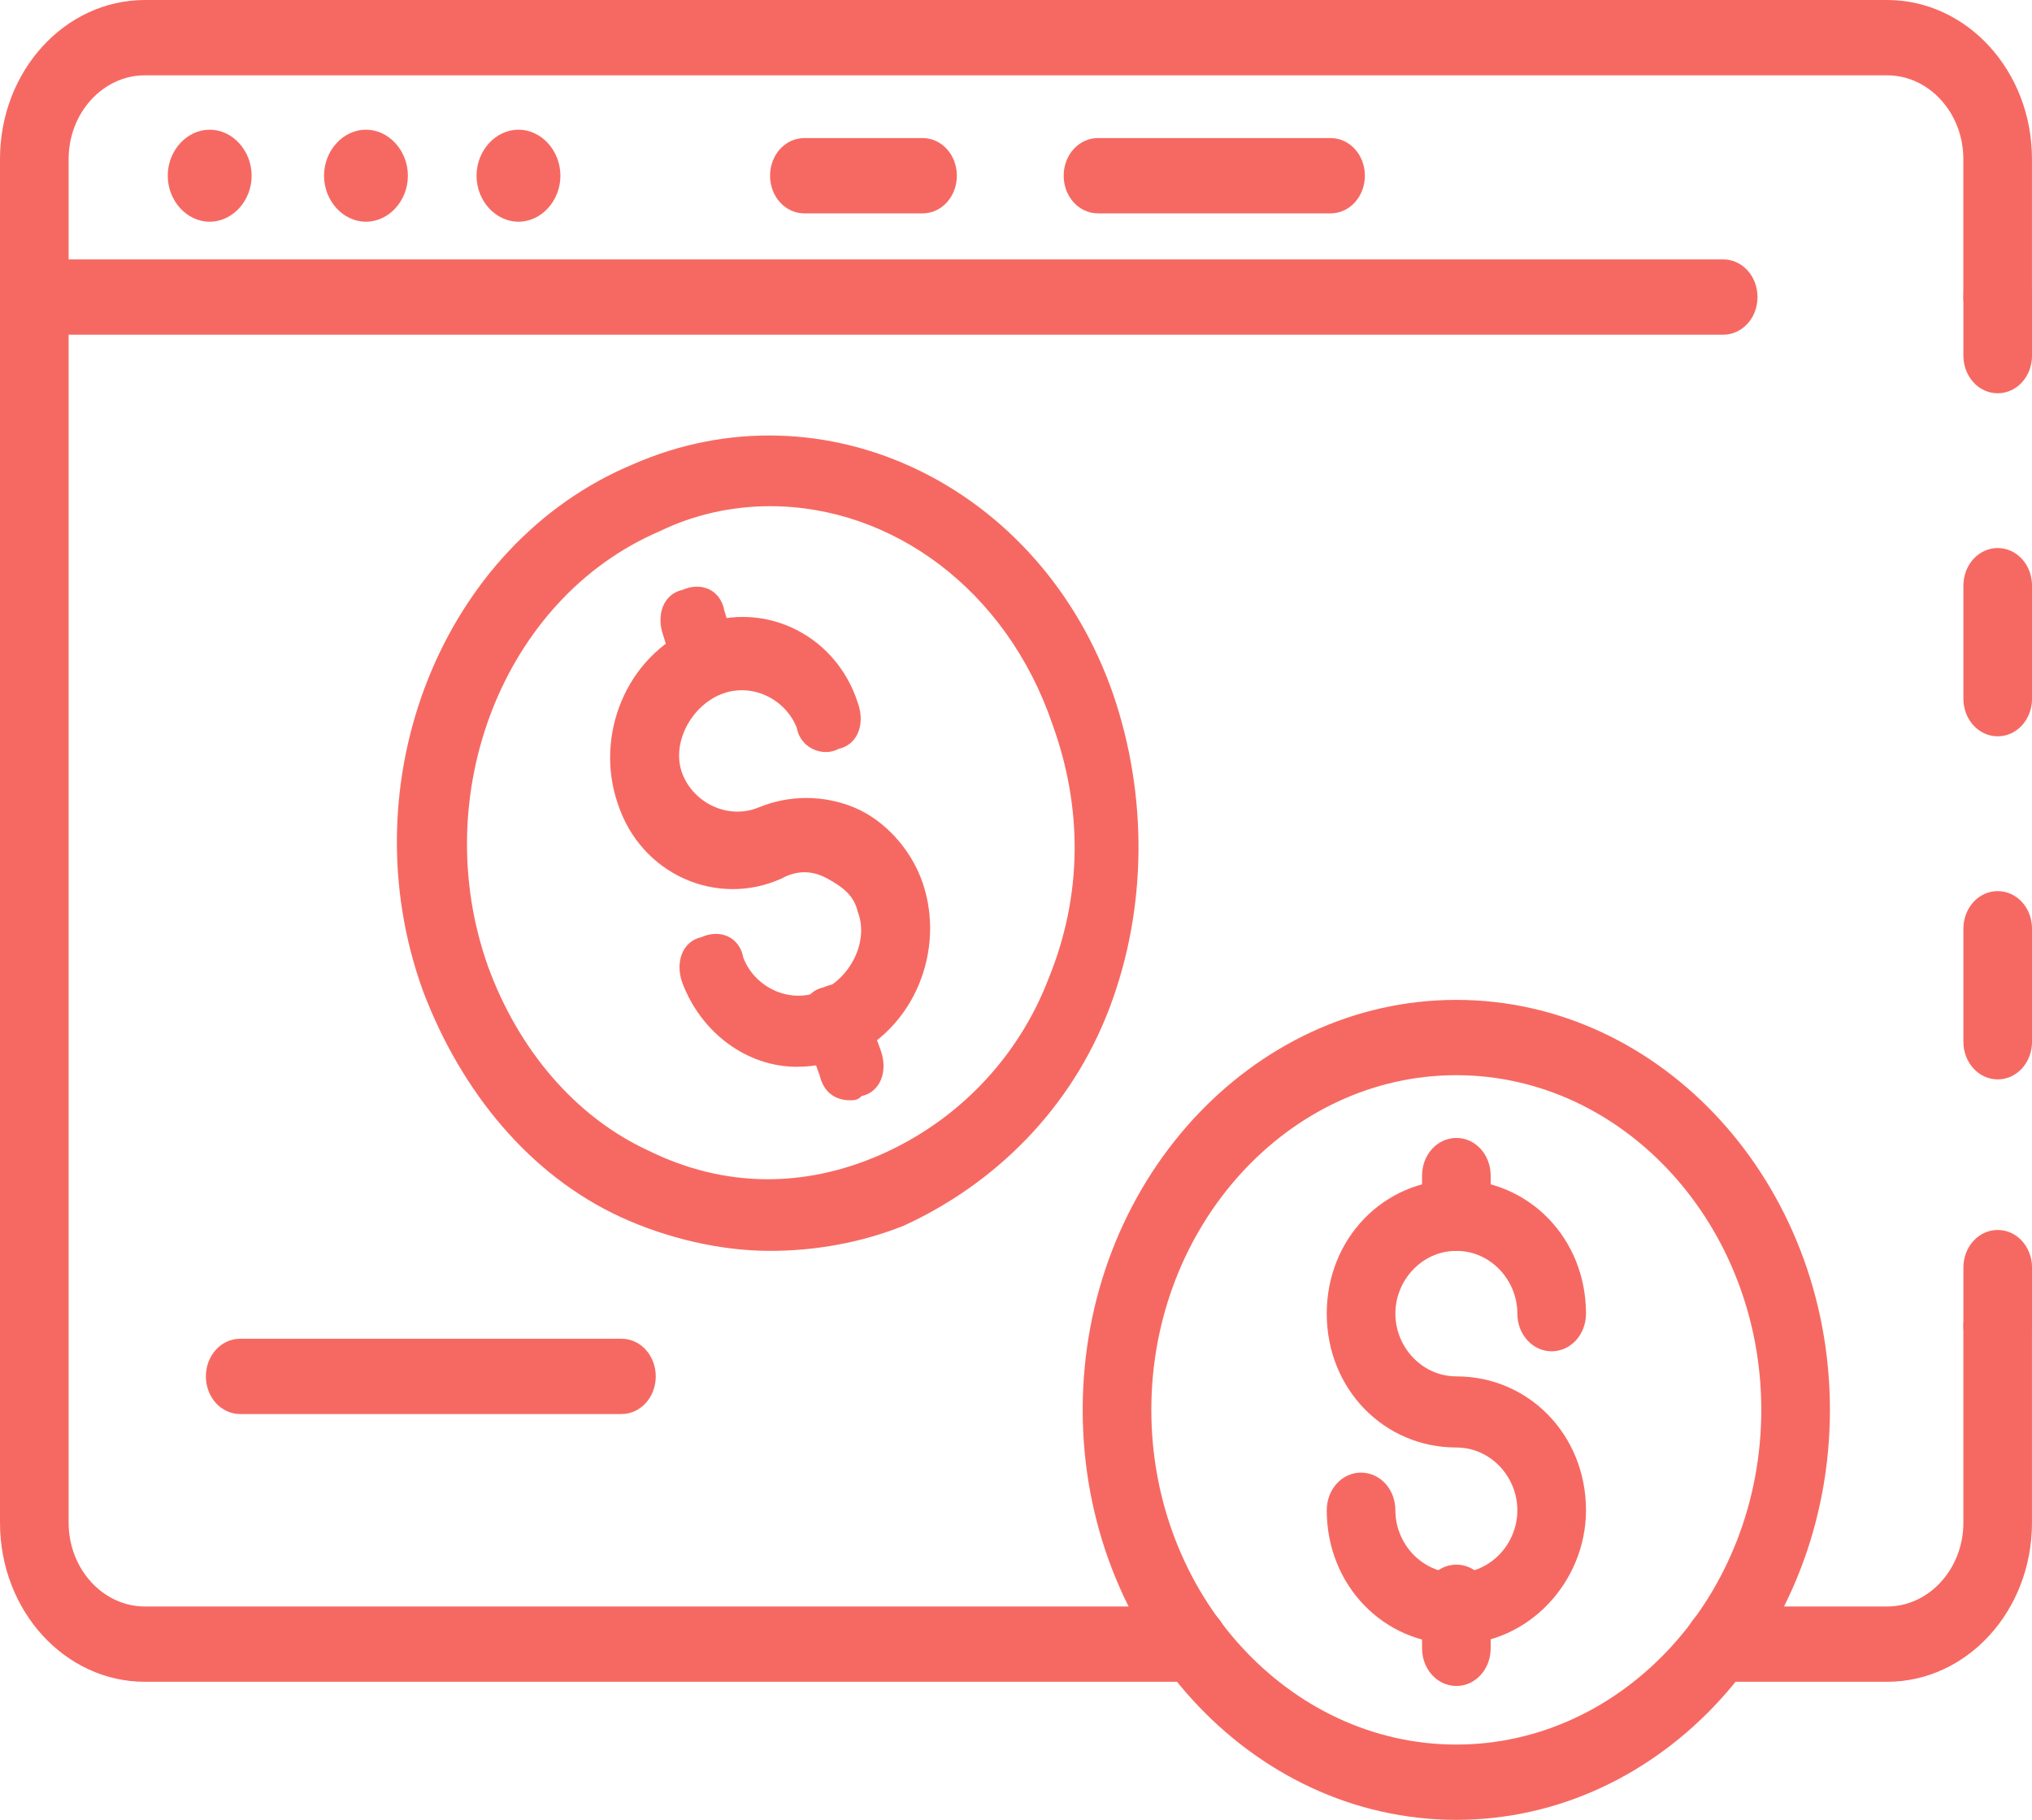
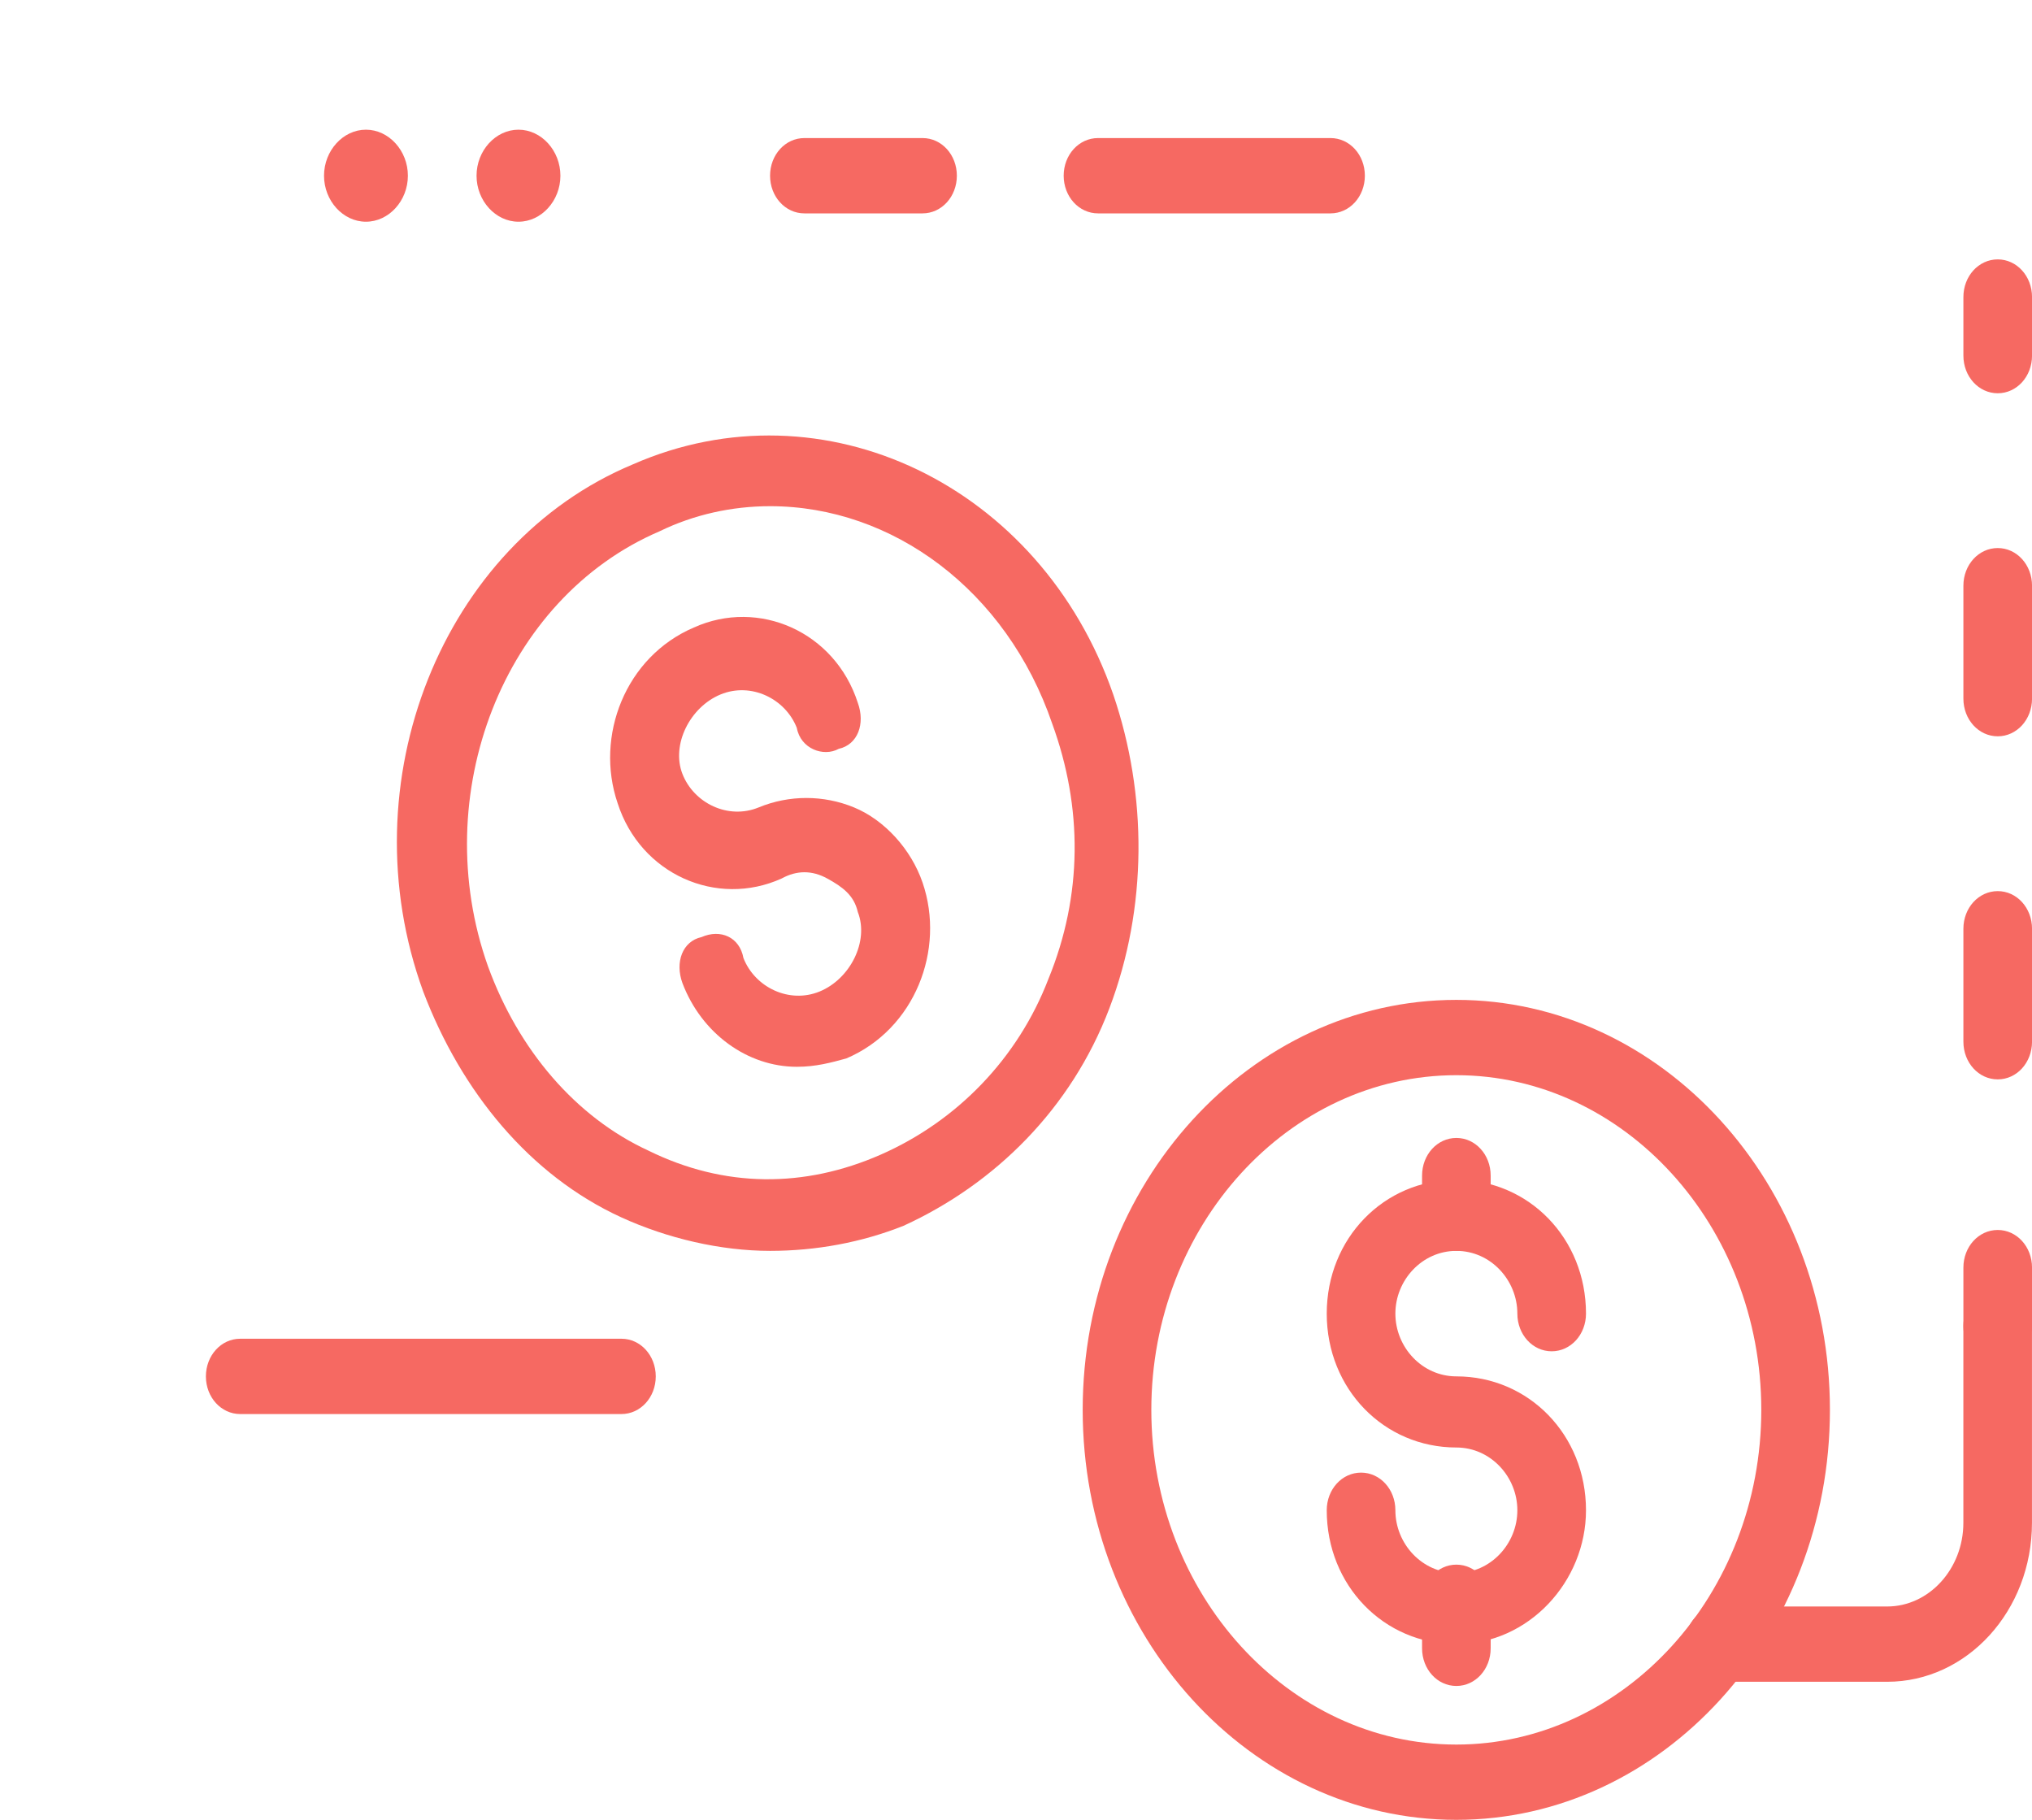
<svg xmlns="http://www.w3.org/2000/svg" width="67" height="60" viewBox="0 0 67 60" fill="none">
-   <path d="M56.817 11.035H1.131C0.503 11.035 0 10.483 0 9.794C0 9.104 0.503 8.552 1.131 8.552H56.817C57.446 8.552 57.949 9.104 57.949 9.794C57.949 10.483 57.446 11.035 56.817 11.035Z" fill="#F66962" />
-   <path d="M8.297 5.793C8.297 4.966 7.668 4.276 6.914 4.276C6.16 4.276 5.531 4.966 5.531 5.793C5.531 6.621 6.16 7.31 6.914 7.31C7.668 7.31 8.297 6.621 8.297 5.793Z" fill="#F66962" />
  <path d="M13.449 5.793C13.449 4.966 12.82 4.276 12.066 4.276C11.312 4.276 10.684 4.966 10.684 5.793C10.684 6.621 11.312 7.31 12.066 7.31C12.82 7.31 13.449 6.621 13.449 5.793Z" fill="#F66962" />
  <path d="M18.478 5.793C18.478 4.966 17.85 4.276 17.096 4.276C16.341 4.276 15.713 4.966 15.713 5.793C15.713 6.621 16.341 7.31 17.096 7.31C17.85 7.31 18.478 6.621 18.478 5.793Z" fill="#F66962" />
  <path d="M30.419 7.035H26.522C25.893 7.035 25.391 6.483 25.391 5.793C25.391 5.103 25.893 4.552 26.522 4.552H30.419C31.047 4.552 31.55 5.103 31.55 5.793C31.55 6.483 31.047 7.035 30.419 7.035Z" fill="#F66962" />
  <path d="M65.87 12.966C65.241 12.966 64.738 12.414 64.738 11.725V9.794C64.738 9.104 65.241 8.552 65.87 8.552C66.498 8.552 67.001 9.104 67.001 9.794V11.725C67.001 12.414 66.498 12.966 65.87 12.966Z" fill="#F66962" />
  <path d="M65.87 35.587C65.241 35.587 64.738 35.035 64.738 34.345V30.621C64.738 29.931 65.241 29.38 65.87 29.38C66.498 29.38 67.001 29.931 67.001 30.621V34.345C67.001 35.035 66.498 35.587 65.87 35.587ZM65.87 24.276C65.241 24.276 64.738 23.724 64.738 23.035V19.311C64.738 18.621 65.241 18.069 65.87 18.069C66.498 18.069 67.001 18.621 67.001 19.311V23.035C67.001 23.724 66.498 24.276 65.87 24.276Z" fill="#F66962" />
  <path d="M65.87 44.966C65.241 44.966 64.738 44.414 64.738 43.724V41.793C64.738 41.103 65.241 40.552 65.87 40.552C66.498 40.552 67.001 41.103 67.001 41.793V43.724C67.001 44.414 66.498 44.966 65.87 44.966Z" fill="#F66962" />
-   <path d="M39.345 55.448H4.777C2.137 55.448 0 53.103 0 50.207V5.241C0 2.345 2.137 0 4.777 0H62.222C64.862 0 66.999 2.345 66.999 5.241V9.793C66.999 10.483 66.496 11.034 65.868 11.034C65.239 11.034 64.736 10.483 64.736 9.793V5.241C64.736 3.724 63.605 2.483 62.222 2.483H4.777C3.394 2.483 2.263 3.724 2.263 5.241V50.207C2.263 51.724 3.394 52.966 4.777 52.966H39.345C39.973 52.966 40.476 53.517 40.476 54.207C40.476 54.897 39.973 55.448 39.345 55.448Z" fill="#F66962" />
  <path d="M62.223 55.448H56.692C56.063 55.448 55.56 54.897 55.56 54.207C55.56 53.517 56.063 52.966 56.692 52.966H62.223C63.605 52.966 64.737 51.724 64.737 50.207V43.724C64.737 43.035 65.24 42.483 65.868 42.483C66.496 42.483 66.999 43.035 66.999 43.724V50.207C66.999 53.104 64.862 55.448 62.223 55.448Z" fill="#F66962" />
  <path d="M43.871 7.035H36.204C35.575 7.035 35.072 6.483 35.072 5.793C35.072 5.103 35.575 4.552 36.204 4.552H43.871C44.5 4.552 45.003 5.103 45.003 5.793C45.003 6.483 44.5 7.035 43.871 7.035Z" fill="#F66962" />
  <path d="M20.491 46.621H7.92C7.292 46.621 6.789 46.069 6.789 45.38C6.789 44.69 7.292 44.138 7.92 44.138H20.491C21.119 44.138 21.622 44.69 21.622 45.38C21.622 46.069 21.119 46.621 20.491 46.621Z" fill="#F66962" />
-   <path d="M23.256 23.035C22.754 23.035 22.377 22.759 22.251 22.207L21.874 20.966C21.622 20.276 21.874 19.586 22.502 19.448C23.131 19.173 23.759 19.448 23.885 20.138L24.262 21.38C24.514 22.069 24.262 22.759 23.634 22.897C23.508 22.897 23.382 23.035 23.256 23.035Z" fill="#F66962" />
  <path d="M25.393 41.241C23.759 41.241 21.999 40.828 20.49 40.138C17.474 38.758 15.211 36 13.954 32.69C11.44 25.793 14.582 17.931 20.867 15.31C27.152 12.552 34.318 16 36.706 22.896C37.837 26.207 37.837 29.931 36.58 33.241C35.323 36.552 32.809 39.034 29.792 40.414C28.41 40.965 26.901 41.241 25.393 41.241ZM25.393 16.689C24.136 16.689 22.879 16.965 21.747 17.517C16.594 19.724 14.079 26.207 16.091 31.862C17.096 34.621 18.982 36.828 21.37 37.931C23.884 39.172 26.524 39.172 29.038 38.069C31.552 36.965 33.563 34.896 34.569 32.276C35.7 29.517 35.7 26.621 34.695 23.862C33.186 19.448 29.415 16.689 25.393 16.689Z" fill="#F66962" />
  <path d="M26.273 35.172C24.639 35.172 23.13 34.068 22.502 32.413C22.25 31.724 22.502 31.034 23.13 30.896C23.759 30.62 24.387 30.896 24.513 31.586C24.89 32.551 26.021 33.103 27.027 32.689C28.033 32.275 28.661 31.034 28.284 30.068C28.158 29.517 27.781 29.241 27.278 28.965C26.776 28.689 26.273 28.689 25.77 28.965C23.633 29.93 21.119 28.827 20.365 26.482C19.611 24.275 20.616 21.655 22.879 20.689C25.016 19.724 27.53 20.827 28.284 23.172C28.535 23.861 28.284 24.551 27.655 24.689C27.153 24.965 26.398 24.689 26.273 23.999C25.896 23.034 24.764 22.482 23.759 22.896C22.753 23.31 22.125 24.551 22.502 25.517C22.879 26.482 24.01 27.034 25.016 26.62C26.021 26.206 27.153 26.206 28.158 26.62C29.164 27.034 30.044 28 30.421 29.103C31.175 31.31 30.169 33.931 27.907 34.896C27.404 35.034 26.901 35.172 26.273 35.172Z" fill="#F66962" />
-   <path d="M28.031 36.276C27.528 36.276 27.151 36 27.025 35.449L26.522 34.069C26.271 33.38 26.522 32.69 27.151 32.552C27.779 32.276 28.408 32.552 28.533 33.242L29.036 34.621C29.288 35.311 29.036 36 28.408 36.138C28.282 36.276 28.156 36.276 28.031 36.276Z" fill="#F66962" />
  <path d="M48.02 41.242C47.392 41.242 46.889 40.69 46.889 40V38.759C46.889 38.069 47.392 37.518 48.02 37.518C48.648 37.518 49.151 38.069 49.151 38.759V40C49.151 40.828 48.648 41.242 48.02 41.242Z" fill="#F66962" />
  <path d="M48.018 60C41.23 60 35.699 53.931 35.699 46.483C35.699 39.035 41.23 32.966 48.018 32.966C54.806 32.966 60.337 39.035 60.337 46.483C60.337 53.931 54.806 60 48.018 60ZM48.018 35.449C42.487 35.449 37.962 40.414 37.962 46.483C37.962 52.552 42.487 57.518 48.018 57.518C53.549 57.518 58.074 52.552 58.074 46.483C58.074 40.414 53.549 35.449 48.018 35.449Z" fill="#F66962" />
  <path d="M48.02 54.207C45.632 54.207 43.746 52.276 43.746 49.793C43.746 49.103 44.249 48.552 44.877 48.552C45.506 48.552 46.009 49.103 46.009 49.793C46.009 50.897 46.889 51.862 48.02 51.862C49.151 51.862 50.031 50.897 50.031 49.793C50.031 48.69 49.151 47.724 48.02 47.724C45.632 47.724 43.746 45.793 43.746 43.31C43.746 40.828 45.632 38.897 48.02 38.897C50.408 38.897 52.294 40.828 52.294 43.31C52.294 44 51.791 44.552 51.163 44.552C50.534 44.552 50.031 44 50.031 43.31C50.031 42.207 49.151 41.241 48.02 41.241C46.889 41.241 46.009 42.207 46.009 43.31C46.009 44.414 46.889 45.379 48.02 45.379C50.408 45.379 52.294 47.31 52.294 49.793C52.294 52.138 50.408 54.207 48.02 54.207Z" fill="#F66962" />
  <path d="M48.02 55.586C47.392 55.586 46.889 55.035 46.889 54.345V52.828C46.889 52.138 47.392 51.586 48.02 51.586C48.648 51.586 49.151 52.138 49.151 52.828V54.345C49.151 55.035 48.648 55.586 48.02 55.586Z" fill="#F66962" />
</svg>